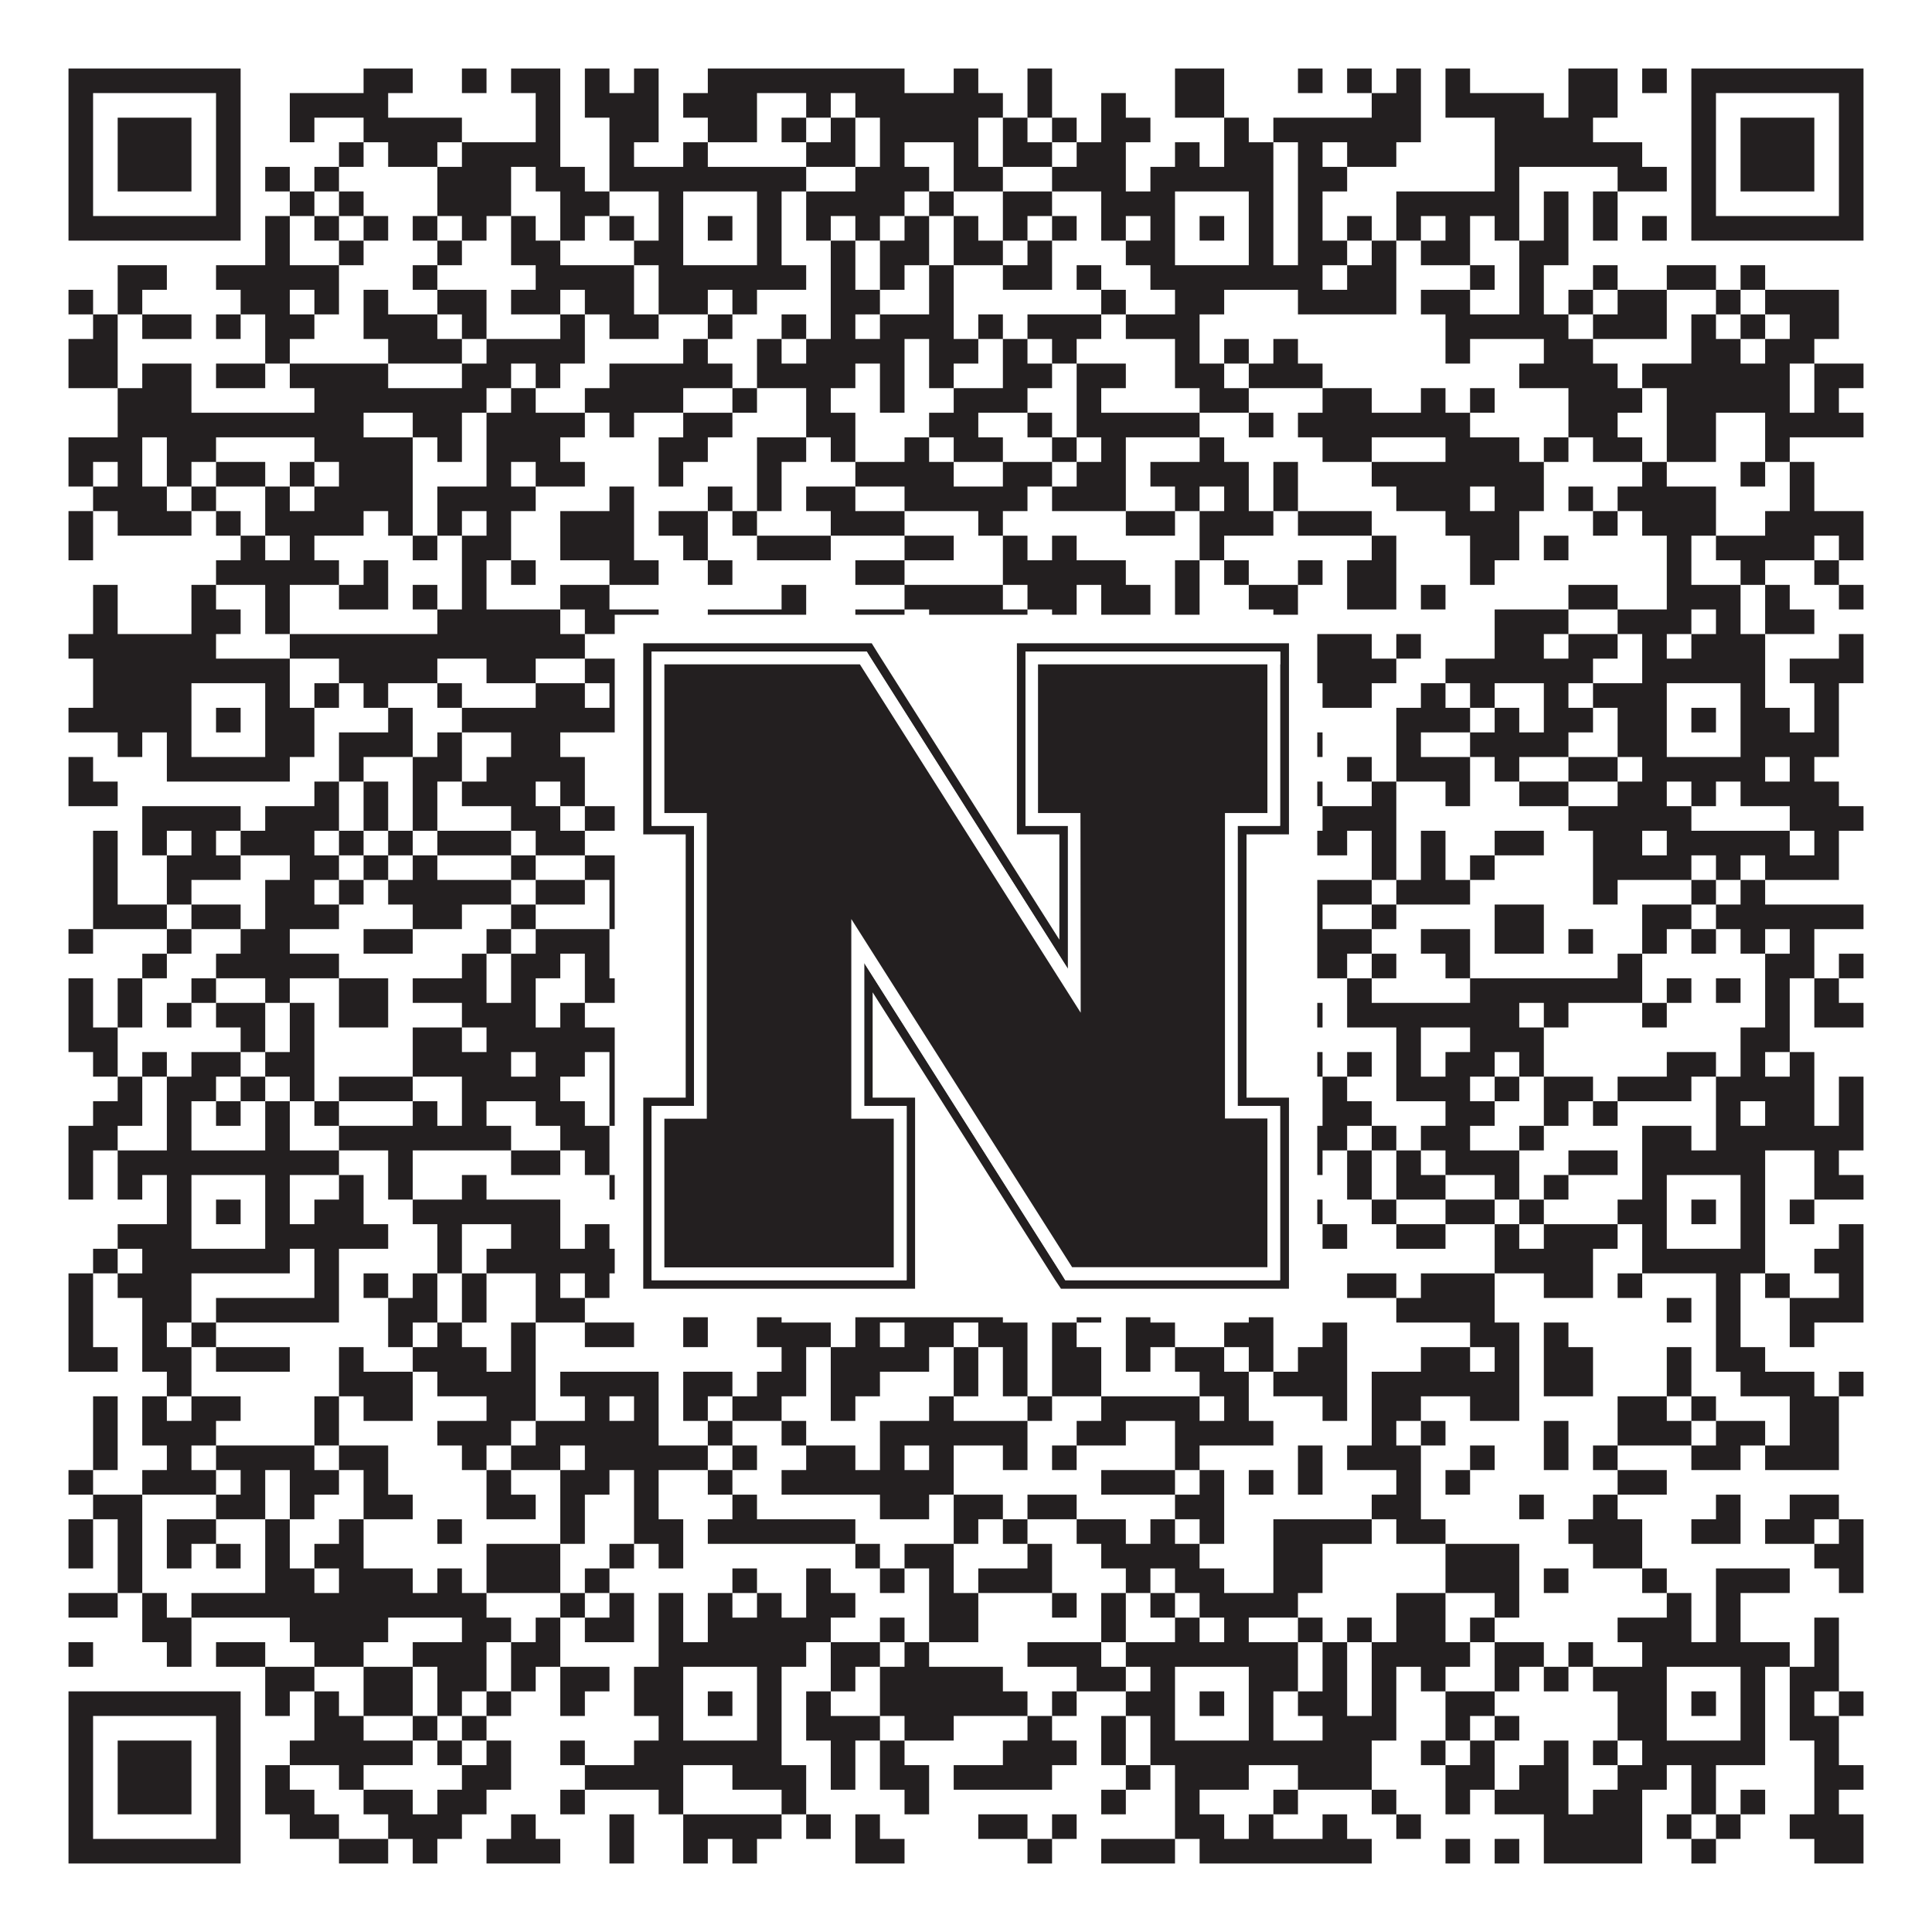
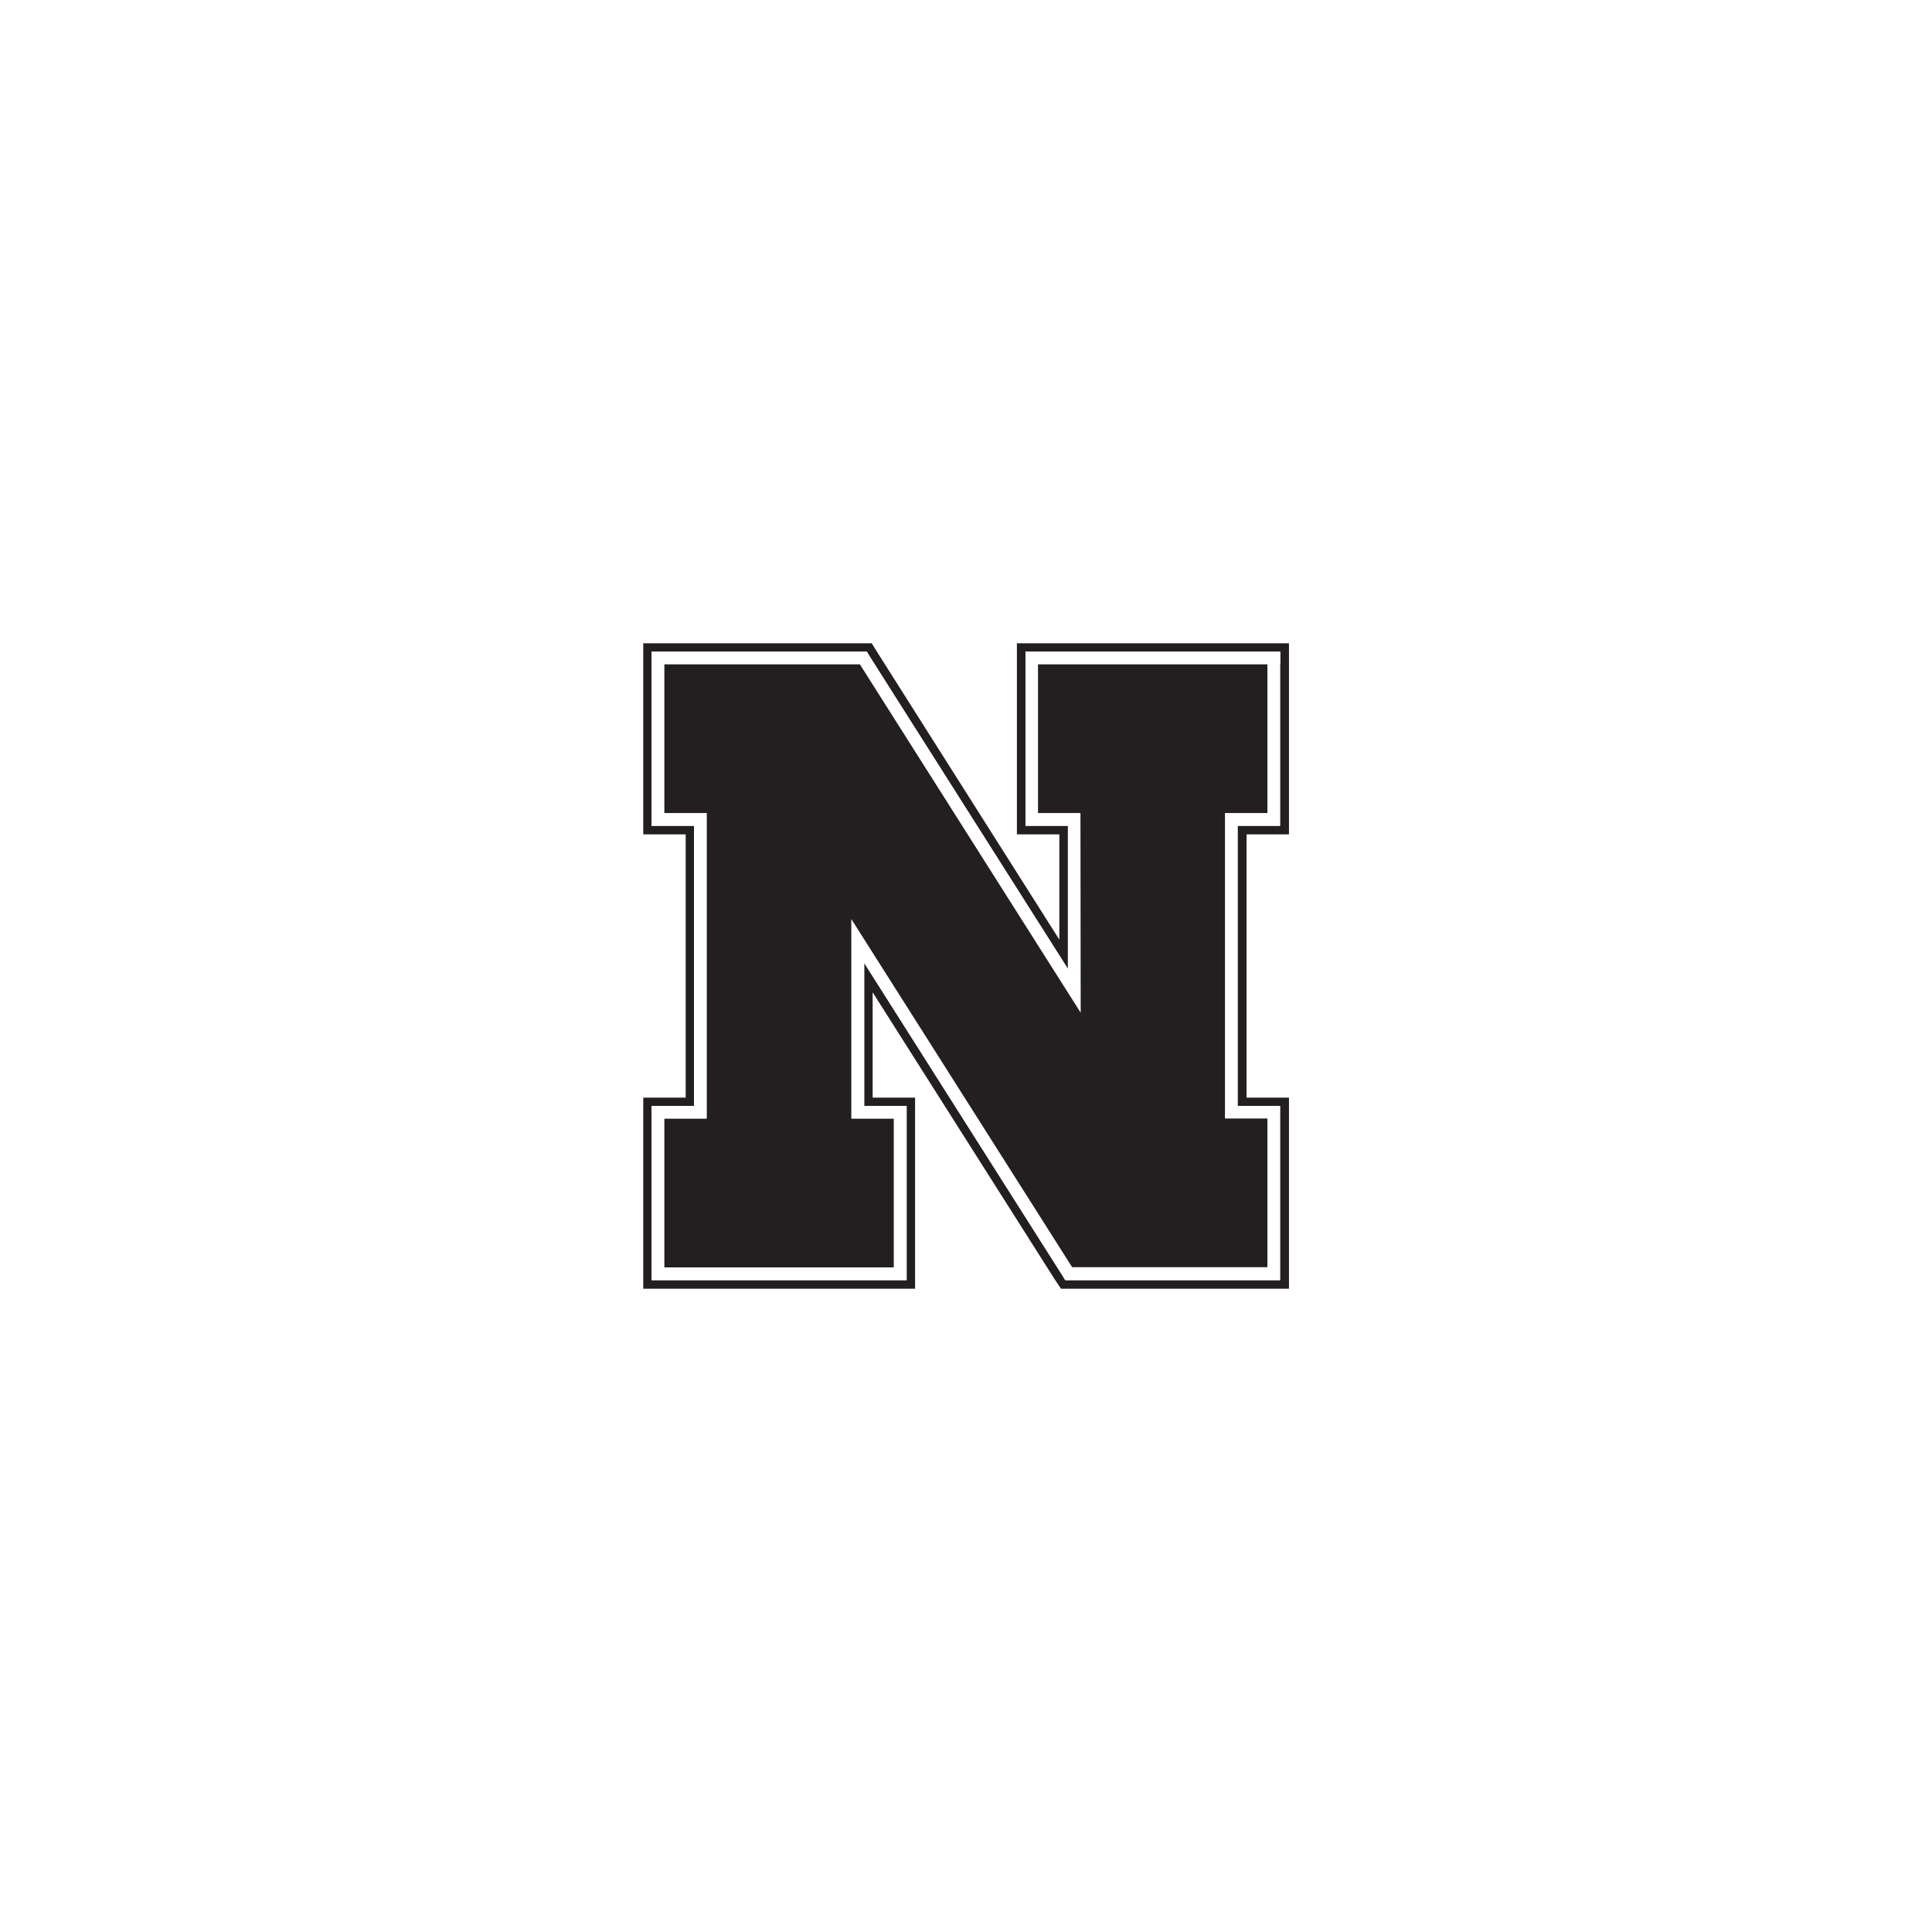
<svg xmlns="http://www.w3.org/2000/svg" version="1.1" width="1100px" height="1100px" viewBox="0 0 1100 1100">
  <rect x="0" y="0" width="1100" height="1100" fill="#ffffff" fill-opacity="1" />
-   <path fill="#231f20" fill-opacity="1" d="M39,39L137,39L137,53L39,53ZM207,39L235,39L235,53L207,53ZM263,39L277,39L277,53L263,53ZM291,39L319,39L319,53L291,53ZM333,39L347,39L347,53L333,53ZM361,39L375,39L375,53L361,53ZM403,39L515,39L515,53L403,53ZM543,39L557,39L557,53L543,53ZM585,39L599,39L599,53L585,53ZM669,39L697,39L697,53L669,53ZM739,39L753,39L753,53L739,53ZM767,39L781,39L781,53L767,53ZM795,39L809,39L809,53L795,53ZM823,39L837,39L837,53L823,53ZM893,39L921,39L921,53L893,53ZM935,39L949,39L949,53L935,53ZM963,39L1061,39L1061,53L963,53ZM39,53L53,53L53,67L39,67ZM123,53L137,53L137,67L123,67ZM165,53L221,53L221,67L165,67ZM305,53L319,53L319,67L305,67ZM333,53L375,53L375,67L333,67ZM389,53L431,53L431,67L389,67ZM459,53L473,53L473,67L459,67ZM487,53L571,53L571,67L487,67ZM585,53L599,53L599,67L585,67ZM627,53L641,53L641,67L627,67ZM669,53L697,53L697,67L669,67ZM781,53L809,53L809,67L781,67ZM823,53L879,53L879,67L823,67ZM893,53L921,53L921,67L893,67ZM963,53L977,53L977,67L963,67ZM1047,53L1061,53L1061,67L1047,67ZM39,67L53,67L53,81L39,81ZM67,67L109,67L109,81L67,81ZM123,67L137,67L137,81L123,81ZM165,67L179,67L179,81L165,81ZM207,67L263,67L263,81L207,81ZM305,67L319,67L319,81L305,81ZM347,67L375,67L375,81L347,81ZM403,67L431,67L431,81L403,81ZM445,67L459,67L459,81L445,81ZM473,67L487,67L487,81L473,81ZM501,67L557,67L557,81L501,81ZM571,67L585,67L585,81L571,81ZM599,67L613,67L613,81L599,81ZM627,67L655,67L655,81L627,81ZM697,67L711,67L711,81L697,81ZM725,67L809,67L809,81L725,81ZM851,67L907,67L907,81L851,81ZM963,67L977,67L977,81L963,81ZM991,67L1033,67L1033,81L991,81ZM1047,67L1061,67L1061,81L1047,81ZM39,81L53,81L53,95L39,95ZM67,81L109,81L109,95L67,95ZM123,81L137,81L137,95L123,95ZM193,81L207,81L207,95L193,95ZM221,81L249,81L249,95L221,95ZM263,81L319,81L319,95L263,95ZM347,81L361,81L361,95L347,95ZM389,81L403,81L403,95L389,95ZM459,81L487,81L487,95L459,95ZM501,81L515,81L515,95L501,95ZM543,81L557,81L557,95L543,95ZM571,81L599,81L599,95L571,95ZM613,81L641,81L641,95L613,95ZM669,81L683,81L683,95L669,95ZM697,81L725,81L725,95L697,95ZM739,81L753,81L753,95L739,95ZM767,81L795,81L795,95L767,95ZM851,81L935,81L935,95L851,95ZM963,81L977,81L977,95L963,95ZM991,81L1033,81L1033,95L991,95ZM1047,81L1061,81L1061,95L1047,95ZM39,95L53,95L53,109L39,109ZM67,95L109,95L109,109L67,109ZM123,95L137,95L137,109L123,109ZM151,95L165,95L165,109L151,109ZM179,95L193,95L193,109L179,109ZM249,95L291,95L291,109L249,109ZM305,95L333,95L333,109L305,109ZM347,95L459,95L459,109L347,109ZM487,95L529,95L529,109L487,109ZM543,95L571,95L571,109L543,109ZM599,95L641,95L641,109L599,109ZM655,95L725,95L725,109L655,109ZM739,95L767,95L767,109L739,109ZM851,95L865,95L865,109L851,109ZM921,95L949,95L949,109L921,109ZM963,95L977,95L977,109L963,109ZM991,95L1033,95L1033,109L991,109ZM1047,95L1061,95L1061,109L1047,109ZM39,109L53,109L53,123L39,123ZM123,109L137,109L137,123L123,123ZM165,109L179,109L179,123L165,123ZM193,109L207,109L207,123L193,123ZM249,109L291,109L291,123L249,123ZM319,109L347,109L347,123L319,123ZM375,109L389,109L389,123L375,123ZM431,109L445,109L445,123L431,123ZM459,109L515,109L515,123L459,123ZM529,109L543,109L543,123L529,123ZM571,109L599,109L599,123L571,123ZM627,109L669,109L669,123L627,123ZM711,109L725,109L725,123L711,123ZM739,109L753,109L753,123L739,123ZM795,109L865,109L865,123L795,123ZM879,109L893,109L893,123L879,123ZM907,109L921,109L921,123L907,123ZM963,109L977,109L977,123L963,123ZM1047,109L1061,109L1061,123L1047,123ZM39,123L137,123L137,137L39,137ZM151,123L165,123L165,137L151,137ZM179,123L193,123L193,137L179,137ZM207,123L221,123L221,137L207,137ZM235,123L249,123L249,137L235,137ZM263,123L277,123L277,137L263,137ZM291,123L305,123L305,137L291,137ZM319,123L333,123L333,137L319,137ZM347,123L361,123L361,137L347,137ZM375,123L389,123L389,137L375,137ZM403,123L417,123L417,137L403,137ZM431,123L445,123L445,137L431,137ZM459,123L473,123L473,137L459,137ZM487,123L501,123L501,137L487,137ZM515,123L529,123L529,137L515,137ZM543,123L557,123L557,137L543,137ZM571,123L585,123L585,137L571,137ZM599,123L613,123L613,137L599,137ZM627,123L641,123L641,137L627,137ZM655,123L669,123L669,137L655,137ZM683,123L697,123L697,137L683,137ZM711,123L725,123L725,137L711,137ZM739,123L753,123L753,137L739,137ZM767,123L781,123L781,137L767,137ZM795,123L809,123L809,137L795,137ZM823,123L837,123L837,137L823,137ZM851,123L865,123L865,137L851,137ZM879,123L893,123L893,137L879,137ZM907,123L921,123L921,137L907,137ZM935,123L949,123L949,137L935,137ZM963,123L1061,123L1061,137L963,137ZM151,137L165,137L165,151L151,151ZM193,137L207,137L207,151L193,151ZM249,137L263,137L263,151L249,151ZM291,137L319,137L319,151L291,151ZM361,137L389,137L389,151L361,151ZM431,137L445,137L445,151L431,151ZM473,137L487,137L487,151L473,151ZM501,137L529,137L529,151L501,151ZM543,137L571,137L571,151L543,151ZM585,137L599,137L599,151L585,151ZM641,137L669,137L669,151L641,151ZM711,137L725,137L725,151L711,151ZM739,137L767,137L767,151L739,151ZM781,137L795,137L795,151L781,151ZM809,137L837,137L837,151L809,151ZM865,137L893,137L893,151L865,151ZM67,151L95,151L95,165L67,165ZM123,151L193,151L193,165L123,165ZM235,151L249,151L249,165L235,165ZM305,151L361,151L361,165L305,165ZM375,151L459,151L459,165L375,165ZM473,151L487,151L487,165L473,165ZM501,151L515,151L515,165L501,165ZM529,151L543,151L543,165L529,165ZM571,151L599,151L599,165L571,165ZM613,151L627,151L627,165L613,165ZM655,151L753,151L753,165L655,165ZM767,151L795,151L795,165L767,165ZM837,151L851,151L851,165L837,165ZM865,151L879,151L879,165L865,165ZM907,151L921,151L921,165L907,165ZM949,151L977,151L977,165L949,165ZM991,151L1005,151L1005,165L991,165ZM39,165L53,165L53,179L39,179ZM67,165L81,165L81,179L67,179ZM137,165L165,165L165,179L137,179ZM179,165L193,165L193,179L179,179ZM207,165L221,165L221,179L207,179ZM249,165L277,165L277,179L249,179ZM291,165L319,165L319,179L291,179ZM333,165L361,165L361,179L333,179ZM375,165L403,165L403,179L375,179ZM417,165L431,165L431,179L417,179ZM473,165L501,165L501,179L473,179ZM529,165L543,165L543,179L529,179ZM627,165L641,165L641,179L627,179ZM669,165L697,165L697,179L669,179ZM739,165L795,165L795,179L739,179ZM809,165L837,165L837,179L809,179ZM865,165L879,165L879,179L865,179ZM893,165L907,165L907,179L893,179ZM921,165L949,165L949,179L921,179ZM977,165L991,165L991,179L977,179ZM1005,165L1047,165L1047,179L1005,179ZM53,179L67,179L67,193L53,193ZM81,179L109,179L109,193L81,193ZM123,179L137,179L137,193L123,193ZM151,179L179,179L179,193L151,193ZM207,179L249,179L249,193L207,193ZM263,179L277,179L277,193L263,193ZM319,179L333,179L333,193L319,193ZM347,179L375,179L375,193L347,193ZM403,179L417,179L417,193L403,193ZM445,179L459,179L459,193L445,193ZM473,179L487,179L487,193L473,193ZM501,179L543,179L543,193L501,193ZM557,179L571,179L571,193L557,193ZM585,179L627,179L627,193L585,193ZM641,179L683,179L683,193L641,193ZM823,179L893,179L893,193L823,193ZM907,179L949,179L949,193L907,193ZM963,179L977,179L977,193L963,193ZM991,179L1005,179L1005,193L991,193ZM1019,179L1047,179L1047,193L1019,193ZM39,193L67,193L67,207L39,207ZM151,193L165,193L165,207L151,207ZM221,193L263,193L263,207L221,207ZM277,193L333,193L333,207L277,207ZM389,193L403,193L403,207L389,207ZM431,193L445,193L445,207L431,207ZM459,193L515,193L515,207L459,207ZM529,193L557,193L557,207L529,207ZM571,193L585,193L585,207L571,207ZM599,193L613,193L613,207L599,207ZM669,193L683,193L683,207L669,207ZM697,193L711,193L711,207L697,207ZM725,193L739,193L739,207L725,207ZM823,193L837,193L837,207L823,207ZM879,193L907,193L907,207L879,207ZM963,193L991,193L991,207L963,207ZM1005,193L1033,193L1033,207L1005,207ZM39,207L67,207L67,221L39,221ZM81,207L109,207L109,221L81,221ZM123,207L151,207L151,221L123,221ZM165,207L221,207L221,221L165,221ZM263,207L291,207L291,221L263,221ZM305,207L319,207L319,221L305,221ZM347,207L417,207L417,221L347,221ZM431,207L487,207L487,221L431,221ZM501,207L515,207L515,221L501,221ZM529,207L543,207L543,221L529,221ZM571,207L599,207L599,221L571,221ZM613,207L641,207L641,221L613,221ZM669,207L697,207L697,221L669,221ZM711,207L753,207L753,221L711,221ZM865,207L921,207L921,221L865,221ZM935,207L1019,207L1019,221L935,221ZM1033,207L1061,207L1061,221L1033,221ZM67,221L109,221L109,235L67,235ZM179,221L277,221L277,235L179,235ZM291,221L305,221L305,235L291,235ZM333,221L389,221L389,235L333,235ZM417,221L431,221L431,235L417,235ZM459,221L473,221L473,235L459,235ZM501,221L515,221L515,235L501,235ZM543,221L585,221L585,235L543,235ZM613,221L627,221L627,235L613,235ZM683,221L711,221L711,235L683,235ZM753,221L781,221L781,235L753,235ZM809,221L823,221L823,235L809,235ZM837,221L851,221L851,235L837,235ZM893,221L935,221L935,235L893,235ZM949,221L1019,221L1019,235L949,235ZM1033,221L1047,221L1047,235L1033,235ZM67,235L207,235L207,249L67,249ZM235,235L263,235L263,249L235,249ZM277,235L333,235L333,249L277,249ZM347,235L361,235L361,249L347,249ZM389,235L417,235L417,249L389,249ZM459,235L487,235L487,249L459,249ZM529,235L557,235L557,249L529,249ZM585,235L599,235L599,249L585,249ZM613,235L683,235L683,249L613,249ZM711,235L725,235L725,249L711,249ZM739,235L837,235L837,249L739,249ZM893,235L921,235L921,249L893,249ZM949,235L977,235L977,249L949,249ZM1005,235L1061,235L1061,249L1005,249ZM39,249L81,249L81,263L39,263ZM95,249L123,249L123,263L95,263ZM179,249L235,249L235,263L179,263ZM249,249L263,249L263,263L249,263ZM277,249L319,249L319,263L277,263ZM375,249L403,249L403,263L375,263ZM431,249L459,249L459,263L431,263ZM473,249L487,249L487,263L473,263ZM515,249L529,249L529,263L515,263ZM543,249L571,249L571,263L543,263ZM599,249L613,249L613,263L599,263ZM627,249L641,249L641,263L627,263ZM683,249L697,249L697,263L683,263ZM753,249L781,249L781,263L753,263ZM823,249L865,249L865,263L823,263ZM879,249L893,249L893,263L879,263ZM907,249L935,249L935,263L907,263ZM949,249L977,249L977,263L949,263ZM1005,249L1019,249L1019,263L1005,263ZM39,263L53,263L53,277L39,277ZM67,263L81,263L81,277L67,277ZM95,263L109,263L109,277L95,277ZM123,263L151,263L151,277L123,277ZM165,263L179,263L179,277L165,277ZM193,263L235,263L235,277L193,277ZM277,263L291,263L291,277L277,277ZM305,263L333,263L333,277L305,277ZM375,263L389,263L389,277L375,277ZM431,263L445,263L445,277L431,277ZM487,263L543,263L543,277L487,277ZM571,263L599,263L599,277L571,277ZM613,263L641,263L641,277L613,277ZM655,263L711,263L711,277L655,277ZM725,263L739,263L739,277L725,277ZM781,263L879,263L879,277L781,277ZM935,263L949,263L949,277L935,277ZM991,263L1005,263L1005,277L991,277ZM1019,263L1033,263L1033,277L1019,277ZM53,277L95,277L95,291L53,291ZM109,277L123,277L123,291L109,291ZM151,277L165,277L165,291L151,291ZM179,277L235,277L235,291L179,291ZM249,277L305,277L305,291L249,291ZM347,277L361,277L361,291L347,291ZM403,277L417,277L417,291L403,291ZM431,277L445,277L445,291L431,291ZM459,277L487,277L487,291L459,291ZM515,277L585,277L585,291L515,291ZM599,277L641,277L641,291L599,291ZM669,277L683,277L683,291L669,291ZM697,277L711,277L711,291L697,291ZM725,277L739,277L739,291L725,291ZM795,277L837,277L837,291L795,291ZM851,277L879,277L879,291L851,291ZM893,277L907,277L907,291L893,291ZM921,277L977,277L977,291L921,291ZM1019,277L1033,277L1033,291L1019,291ZM39,291L53,291L53,305L39,305ZM67,291L109,291L109,305L67,305ZM123,291L137,291L137,305L123,305ZM151,291L207,291L207,305L151,305ZM221,291L235,291L235,305L221,305ZM249,291L263,291L263,305L249,305ZM277,291L291,291L291,305L277,305ZM319,291L361,291L361,305L319,305ZM375,291L403,291L403,305L375,305ZM417,291L431,291L431,305L417,305ZM473,291L515,291L515,305L473,305ZM557,291L571,291L571,305L557,305ZM641,291L669,291L669,305L641,305ZM683,291L725,291L725,305L683,305ZM739,291L781,291L781,305L739,305ZM823,291L865,291L865,305L823,305ZM907,291L921,291L921,305L907,305ZM935,291L977,291L977,305L935,305ZM1005,291L1061,291L1061,305L1005,305ZM39,305L53,305L53,319L39,319ZM137,305L151,305L151,319L137,319ZM165,305L179,305L179,319L165,319ZM235,305L249,305L249,319L235,319ZM263,305L291,305L291,319L263,319ZM319,305L361,305L361,319L319,319ZM389,305L403,305L403,319L389,319ZM431,305L473,305L473,319L431,319ZM515,305L543,305L543,319L515,319ZM571,305L585,305L585,319L571,319ZM599,305L613,305L613,319L599,319ZM683,305L697,305L697,319L683,319ZM781,305L795,305L795,319L781,319ZM837,305L865,305L865,319L837,319ZM879,305L893,305L893,319L879,319ZM949,305L963,305L963,319L949,319ZM977,305L1033,305L1033,319L977,319ZM1047,305L1061,305L1061,319L1047,319ZM123,319L193,319L193,333L123,333ZM207,319L221,319L221,333L207,333ZM263,319L277,319L277,333L263,333ZM291,319L305,319L305,333L291,333ZM347,319L375,319L375,333L347,333ZM403,319L417,319L417,333L403,333ZM487,319L515,319L515,333L487,333ZM571,319L641,319L641,333L571,333ZM669,319L683,319L683,333L669,333ZM697,319L711,319L711,333L697,333ZM739,319L753,319L753,333L739,333ZM767,319L795,319L795,333L767,333ZM837,319L851,319L851,333L837,333ZM949,319L963,319L963,333L949,333ZM991,319L1005,319L1005,333L991,333ZM1033,319L1047,319L1047,333L1033,333ZM53,333L67,333L67,347L53,347ZM109,333L123,333L123,347L109,347ZM151,333L165,333L165,347L151,347ZM193,333L221,333L221,347L193,347ZM235,333L249,333L249,347L235,347ZM263,333L277,333L277,347L263,347ZM319,333L347,333L347,347L319,347ZM445,333L459,333L459,347L445,347ZM515,333L571,333L571,347L515,347ZM585,333L613,333L613,347L585,347ZM627,333L655,333L655,347L627,347ZM669,333L683,333L683,347L669,347ZM711,333L739,333L739,347L711,347ZM767,333L795,333L795,347L767,347ZM809,333L823,333L823,347L809,347ZM893,333L921,333L921,347L893,347ZM949,333L991,333L991,347L949,347ZM1005,333L1019,333L1019,347L1005,347ZM1047,333L1061,333L1061,347L1047,347ZM53,347L67,347L67,361L53,361ZM109,347L137,347L137,361L109,361ZM151,347L165,347L165,361L151,361ZM249,347L319,347L319,361L249,361ZM333,347L375,347L375,361L333,361ZM403,347L459,347L459,361L403,361ZM487,347L515,347L515,361L487,361ZM529,347L585,347L585,361L529,361ZM599,347L613,347L613,361L599,361ZM627,347L655,347L655,361L627,361ZM669,347L683,347L683,361L669,361ZM725,347L739,347L739,361L725,361ZM851,347L893,347L893,361L851,361ZM921,347L963,347L963,361L921,361ZM977,347L991,347L991,361L977,361ZM1005,347L1033,347L1033,361L1005,361ZM39,361L123,361L123,375L39,375ZM165,361L333,361L333,375L165,375ZM375,361L389,361L389,375L375,375ZM403,361L445,361L445,375L403,375ZM459,361L473,361L473,375L459,375ZM515,361L529,361L529,375L515,375ZM599,361L613,361L613,375L599,375ZM641,361L669,361L669,375L641,375ZM683,361L781,361L781,375L683,375ZM795,361L809,361L809,375L795,375ZM851,361L879,361L879,375L851,375ZM893,361L921,361L921,375L893,375ZM935,361L949,361L949,375L935,375ZM963,361L1005,361L1005,375L963,375ZM1047,361L1061,361L1061,375L1047,375ZM53,375L165,375L165,389L53,389ZM193,375L249,375L249,389L193,389ZM277,375L305,375L305,389L277,389ZM333,375L361,375L361,389L333,389ZM375,375L445,375L445,389L375,389ZM473,375L515,375L515,389L473,389ZM529,375L543,375L543,389L529,389ZM557,375L585,375L585,389L557,389ZM599,375L627,375L627,389L599,389ZM641,375L795,375L795,389L641,389ZM823,375L907,375L907,389L823,389ZM935,375L1005,375L1005,389L935,389ZM1019,375L1061,375L1061,389L1019,389ZM53,389L109,389L109,403L53,403ZM151,389L165,389L165,403L151,403ZM179,389L193,389L193,403L179,403ZM207,389L221,389L221,403L207,403ZM249,389L263,389L263,403L249,403ZM305,389L333,389L333,403L305,403ZM347,389L361,389L361,403L347,403ZM375,389L389,389L389,403L375,403ZM431,389L459,389L459,403L431,403ZM473,389L501,389L501,403L473,403ZM529,389L571,389L571,403L529,403ZM599,389L627,389L627,403L599,403ZM655,389L669,389L669,403L655,403ZM711,389L739,389L739,403L711,403ZM753,389L781,389L781,403L753,403ZM809,389L823,389L823,403L809,403ZM837,389L851,389L851,403L837,403ZM879,389L893,389L893,403L879,403ZM907,389L949,389L949,403L907,403ZM991,389L1005,389L1005,403L991,403ZM1033,389L1047,389L1047,403L1033,403ZM39,403L109,403L109,417L39,417ZM123,403L137,403L137,417L123,417ZM151,403L179,403L179,417L151,417ZM221,403L235,403L235,417L221,417ZM263,403L361,403L361,417L263,417ZM375,403L389,403L389,417L375,417ZM403,403L417,403L417,417L403,417ZM431,403L473,403L473,417L431,417ZM501,403L515,403L515,417L501,417ZM529,403L557,403L557,417L529,417ZM571,403L585,403L585,417L571,417ZM627,403L641,403L641,417L627,417ZM655,403L669,403L669,417L655,417ZM683,403L697,403L697,417L683,417ZM711,403L739,403L739,417L711,417ZM795,403L837,403L837,417L795,417ZM851,403L865,403L865,417L851,417ZM879,403L907,403L907,417L879,417ZM921,403L949,403L949,417L921,417ZM963,403L977,403L977,417L963,417ZM991,403L1019,403L1019,417L991,417ZM1033,403L1047,403L1047,417L1033,417ZM67,417L81,417L81,431L67,431ZM95,417L109,417L109,431L95,431ZM151,417L179,417L179,431L151,431ZM193,417L235,417L235,431L193,431ZM249,417L263,417L263,431L249,431ZM291,417L319,417L319,431L291,431ZM361,417L389,417L389,431L361,431ZM431,417L459,417L459,431L431,431ZM473,417L501,417L501,431L473,431ZM515,417L543,417L543,431L515,431ZM571,417L627,417L627,431L571,431ZM641,417L669,417L669,431L641,431ZM711,417L725,417L725,431L711,431ZM739,417L753,417L753,431L739,431ZM795,417L809,417L809,431L795,431ZM837,417L893,417L893,431L837,431ZM921,417L949,417L949,431L921,431ZM991,417L1047,417L1047,431L991,431ZM39,431L53,431L53,445L39,445ZM95,431L165,431L165,445L95,445ZM193,431L207,431L207,445L193,445ZM235,431L263,431L263,445L235,445ZM277,431L333,431L333,445L277,445ZM361,431L445,431L445,445L361,445ZM487,431L515,431L515,445L487,445ZM529,431L543,431L543,445L529,445ZM571,431L585,431L585,445L571,445ZM599,431L613,431L613,445L599,445ZM627,431L725,431L725,445L627,445ZM767,431L781,431L781,445L767,445ZM795,431L837,431L837,445L795,445ZM851,431L865,431L865,445L851,445ZM893,431L921,431L921,445L893,445ZM935,431L1005,431L1005,445L935,445ZM1019,431L1033,431L1033,445L1019,445ZM39,445L67,445L67,459L39,459ZM179,445L193,445L193,459L179,459ZM207,445L221,445L221,459L207,459ZM235,445L249,445L249,459L235,459ZM263,445L305,445L305,459L263,459ZM319,445L333,445L333,459L319,459ZM375,445L403,445L403,459L375,459ZM445,445L459,445L459,459L445,459ZM515,445L543,445L543,459L515,459ZM571,445L613,445L613,459L571,459ZM641,445L655,445L655,459L641,459ZM683,445L711,445L711,459L683,459ZM725,445L753,445L753,459L725,459ZM781,445L795,445L795,459L781,459ZM823,445L837,445L837,459L823,459ZM865,445L893,445L893,459L865,459ZM921,445L949,445L949,459L921,459ZM963,445L977,445L977,459L963,459ZM991,445L1047,445L1047,459L991,459ZM81,459L137,459L137,473L81,473ZM151,459L193,459L193,473L151,473ZM207,459L221,459L221,473L207,473ZM235,459L249,459L249,473L235,473ZM291,459L319,459L319,473L291,473ZM333,459L361,459L361,473L333,473ZM375,459L389,459L389,473L375,473ZM473,459L501,459L501,473L473,473ZM571,459L613,459L613,473L571,473ZM627,459L739,459L739,473L627,473ZM753,459L795,459L795,473L753,473ZM893,459L963,459L963,473L893,473ZM1019,459L1061,459L1061,473L1019,473ZM53,473L67,473L67,487L53,487ZM81,473L95,473L95,487L81,487ZM109,473L123,473L123,487L109,487ZM137,473L179,473L179,487L137,487ZM193,473L207,473L207,487L193,487ZM221,473L235,473L235,487L221,487ZM249,473L291,473L291,487L249,487ZM305,473L333,473L333,487L305,487ZM361,473L375,473L375,487L361,487ZM403,473L431,473L431,487L403,487ZM557,473L599,473L599,487L557,487ZM613,473L655,473L655,487L613,487ZM739,473L767,473L767,487L739,487ZM781,473L795,473L795,487L781,487ZM809,473L823,473L823,487L809,487ZM851,473L879,473L879,487L851,487ZM907,473L935,473L935,487L907,487ZM949,473L1019,473L1019,487L949,487ZM1033,473L1047,473L1047,487L1033,487ZM53,487L67,487L67,501L53,501ZM95,487L137,487L137,501L95,501ZM165,487L193,487L193,501L165,501ZM207,487L221,487L221,501L207,501ZM235,487L249,487L249,501L235,501ZM291,487L305,487L305,501L291,501ZM333,487L375,487L375,501L333,501ZM389,487L417,487L417,501L389,501ZM473,487L501,487L501,501L473,501ZM557,487L683,487L683,501L557,501ZM781,487L795,487L795,501L781,501ZM809,487L823,487L823,501L809,501ZM837,487L851,487L851,501L837,501ZM907,487L963,487L963,501L907,501ZM977,487L991,487L991,501L977,501ZM1005,487L1047,487L1047,501L1005,501ZM53,501L67,501L67,515L53,515ZM95,501L109,501L109,515L95,515ZM151,501L179,501L179,515L151,515ZM193,501L207,501L207,515L193,515ZM221,501L291,501L291,515L221,515ZM305,501L333,501L333,515L305,515ZM347,501L375,501L375,515L347,515ZM389,501L403,501L403,515L389,515ZM417,501L431,501L431,515L417,515ZM445,501L459,501L459,515L445,515ZM473,501L487,501L487,515L473,515ZM543,501L557,501L557,515L543,515ZM571,501L599,501L599,515L571,515ZM655,501L781,501L781,515L655,515ZM795,501L837,501L837,515L795,515ZM907,501L921,501L921,515L907,515ZM963,501L977,501L977,515L963,515ZM991,501L1005,501L1005,515L991,515ZM53,515L95,515L95,529L53,529ZM109,515L137,515L137,529L109,529ZM151,515L193,515L193,529L151,529ZM235,515L263,515L263,529L235,529ZM291,515L305,515L305,529L291,529ZM347,515L375,515L375,529L347,529ZM403,515L473,515L473,529L403,529ZM487,515L543,515L543,529L487,529ZM557,515L585,515L585,529L557,529ZM599,515L655,515L655,529L599,529ZM669,515L683,515L683,529L669,529ZM725,515L753,515L753,529L725,529ZM781,515L795,515L795,529L781,529ZM851,515L879,515L879,529L851,529ZM935,515L963,515L963,529L935,529ZM977,515L1061,515L1061,529L977,529ZM39,529L53,529L53,543L39,543ZM95,529L109,529L109,543L95,543ZM137,529L165,529L165,543L137,543ZM207,529L235,529L235,543L207,543ZM277,529L291,529L291,543L277,543ZM305,529L347,529L347,543L305,543ZM361,529L375,529L375,543L361,543ZM403,529L417,529L417,543L403,543ZM431,529L473,529L473,543L431,543ZM515,529L571,529L571,543L515,543ZM585,529L613,529L613,543L585,543ZM627,529L655,529L655,543L627,543ZM697,529L711,529L711,543L697,543ZM725,529L781,529L781,543L725,543ZM809,529L837,529L837,543L809,543ZM851,529L879,529L879,543L851,543ZM893,529L907,529L907,543L893,543ZM935,529L949,529L949,543L935,543ZM963,529L977,529L977,543L963,543ZM991,529L1005,529L1005,543L991,543ZM1019,529L1033,529L1033,543L1019,543ZM81,543L95,543L95,557L81,557ZM123,543L193,543L193,557L123,557ZM263,543L277,543L277,557L263,557ZM291,543L319,543L319,557L291,557ZM333,543L347,543L347,557L333,557ZM403,543L445,543L445,557L403,557ZM473,543L487,543L487,557L473,557ZM501,543L557,543L557,557L501,557ZM627,543L641,543L641,557L627,557ZM683,543L697,543L697,557L683,557ZM725,543L767,543L767,557L725,557ZM781,543L795,543L795,557L781,557ZM823,543L837,543L837,557L823,557ZM921,543L935,543L935,557L921,557ZM1005,543L1033,543L1033,557L1005,557ZM1047,543L1061,543L1061,557L1047,557ZM39,557L53,557L53,571L39,571ZM67,557L81,557L81,571L67,571ZM109,557L123,557L123,571L109,571ZM151,557L165,557L165,571L151,571ZM193,557L221,557L221,571L193,571ZM235,557L277,557L277,571L235,571ZM291,557L305,557L305,571L291,571ZM333,557L403,557L403,571L333,571ZM417,557L459,557L459,571L417,571ZM473,557L487,557L487,571L473,571ZM501,557L529,557L529,571L501,571ZM543,557L557,557L557,571L543,571ZM585,557L613,557L613,571L585,571ZM641,557L669,557L669,571L641,571ZM697,557L725,557L725,571L697,571ZM767,557L781,557L781,571L767,571ZM837,557L935,557L935,571L837,571ZM949,557L963,557L963,571L949,571ZM977,557L991,557L991,571L977,571ZM1005,557L1019,557L1019,571L1005,571ZM1033,557L1047,557L1047,571L1033,571ZM39,571L53,571L53,585L39,585ZM67,571L81,571L81,585L67,585ZM95,571L109,571L109,585L95,585ZM123,571L151,571L151,585L123,585ZM165,571L179,571L179,585L165,585ZM193,571L221,571L221,585L193,585ZM263,571L305,571L305,585L263,585ZM319,571L333,571L333,585L319,585ZM389,571L417,571L417,585L389,585ZM431,571L487,571L487,585L431,585ZM571,571L599,571L599,585L571,585ZM627,571L669,571L669,585L627,585ZM683,571L697,571L697,585L683,585ZM725,571L753,571L753,585L725,585ZM767,571L865,571L865,585L767,585ZM879,571L893,571L893,585L879,585ZM935,571L949,571L949,585L935,585ZM1005,571L1019,571L1019,585L1005,585ZM1033,571L1061,571L1061,585L1033,585ZM39,585L67,585L67,599L39,599ZM137,585L151,585L151,599L137,599ZM165,585L179,585L179,599L165,599ZM235,585L263,585L263,599L235,599ZM277,585L403,585L403,599L277,599ZM417,585L445,585L445,599L417,599ZM459,585L473,585L473,599L459,599ZM501,585L515,585L515,599L501,599ZM529,585L571,585L571,599L529,599ZM599,585L627,585L627,599L599,599ZM641,585L655,585L655,599L641,599ZM669,585L683,585L683,599L669,599ZM697,585L725,585L725,599L697,599ZM795,585L809,585L809,599L795,599ZM837,585L879,585L879,599L837,599ZM991,585L1019,585L1019,599L991,599ZM53,599L67,599L67,613L53,613ZM81,599L95,599L95,613L81,613ZM109,599L137,599L137,613L109,613ZM151,599L179,599L179,613L151,613ZM235,599L291,599L291,613L235,613ZM305,599L333,599L333,613L305,613ZM347,599L403,599L403,613L347,613ZM445,599L487,599L487,613L445,613ZM529,599L557,599L557,613L529,613ZM683,599L711,599L711,613L683,613ZM739,599L753,599L753,613L739,613ZM767,599L781,599L781,613L767,613ZM795,599L809,599L809,613L795,613ZM823,599L851,599L851,613L823,613ZM865,599L879,599L879,613L865,613ZM949,599L977,599L977,613L949,613ZM991,599L1005,599L1005,613L991,613ZM1019,599L1033,599L1033,613L1019,613ZM67,613L81,613L81,627L67,627ZM95,613L123,613L123,627L95,627ZM137,613L151,613L151,627L137,627ZM165,613L179,613L179,627L165,627ZM193,613L235,613L235,627L193,627ZM263,613L319,613L319,627L263,627ZM347,613L361,613L361,627L347,627ZM403,613L417,613L417,627L403,627ZM431,613L445,613L445,627L431,627ZM459,613L487,613L487,627L459,627ZM529,613L571,613L571,627L529,627ZM613,613L655,613L655,627L613,627ZM669,613L683,613L683,627L669,627ZM697,613L711,613L711,627L697,627ZM753,613L767,613L767,627L753,627ZM795,613L837,613L837,627L795,627ZM851,613L865,613L865,627L851,627ZM879,613L907,613L907,627L879,627ZM921,613L963,613L963,627L921,627ZM977,613L1033,613L1033,627L977,627ZM1047,613L1061,613L1061,627L1047,627ZM53,627L81,627L81,641L53,641ZM95,627L109,627L109,641L95,641ZM123,627L137,627L137,641L123,641ZM151,627L165,627L165,641L151,641ZM179,627L193,627L193,641L179,641ZM235,627L249,627L249,641L235,641ZM263,627L277,627L277,641L263,641ZM305,627L333,627L333,641L305,641ZM347,627L361,627L361,641L347,641ZM375,627L473,627L473,641L375,641ZM487,627L543,627L543,641L487,641ZM557,627L571,627L571,641L557,641ZM585,627L599,627L599,641L585,641ZM627,627L655,627L655,641L627,641ZM669,627L739,627L739,641L669,641ZM753,627L781,627L781,641L753,641ZM823,627L851,627L851,641L823,641ZM879,627L893,627L893,641L879,641ZM907,627L921,627L921,641L907,641ZM977,627L991,627L991,641L977,641ZM1005,627L1033,627L1033,641L1005,641ZM1047,627L1061,627L1061,641L1047,641ZM39,641L67,641L67,655L39,655ZM95,641L109,641L109,655L95,655ZM151,641L165,641L165,655L151,655ZM193,641L291,641L291,655L193,655ZM319,641L347,641L347,655L319,655ZM361,641L375,641L375,655L361,655ZM417,641L445,641L445,655L417,655ZM473,641L487,641L487,655L473,655ZM515,641L529,641L529,655L515,655ZM543,641L571,641L571,655L543,655ZM613,641L641,641L641,655L613,655ZM669,641L683,641L683,655L669,655ZM697,641L711,641L711,655L697,655ZM739,641L767,641L767,655L739,655ZM781,641L795,641L795,655L781,655ZM809,641L837,641L837,655L809,655ZM865,641L879,641L879,655L865,655ZM935,641L963,641L963,655L935,655ZM977,641L1061,641L1061,655L977,655ZM39,655L53,655L53,669L39,669ZM67,655L193,655L193,669L67,669ZM221,655L235,655L235,669L221,669ZM291,655L319,655L319,669L291,669ZM333,655L347,655L347,669L333,669ZM375,655L445,655L445,669L375,669ZM487,655L515,655L515,669L487,669ZM543,655L571,655L571,669L543,669ZM585,655L613,655L613,669L585,669ZM655,655L725,655L725,669L655,669ZM739,655L753,655L753,669L739,669ZM767,655L781,655L781,669L767,669ZM795,655L809,655L809,669L795,669ZM823,655L865,655L865,669L823,669ZM893,655L921,655L921,669L893,669ZM935,655L1005,655L1005,669L935,669ZM1033,655L1047,655L1047,669L1033,669ZM39,669L53,669L53,683L39,683ZM67,669L81,669L81,683L67,683ZM95,669L109,669L109,683L95,683ZM151,669L165,669L165,683L151,683ZM193,669L207,669L207,683L193,683ZM221,669L235,669L235,683L221,683ZM263,669L277,669L277,683L263,683ZM347,669L389,669L389,683L347,683ZM431,669L445,669L445,683L431,683ZM501,669L571,669L571,683L501,683ZM585,669L613,669L613,683L585,683ZM641,669L669,669L669,683L641,683ZM711,669L725,669L725,683L711,683ZM767,669L781,669L781,683L767,683ZM795,669L823,669L823,683L795,683ZM851,669L865,669L865,683L851,683ZM879,669L893,669L893,683L879,683ZM935,669L949,669L949,683L935,683ZM991,669L1005,669L1005,683L991,683ZM1033,669L1061,669L1061,683L1033,683ZM95,683L109,683L109,697L95,697ZM123,683L137,683L137,697L123,697ZM151,683L165,683L165,697L151,697ZM179,683L207,683L207,697L179,697ZM235,683L319,683L319,697L235,697ZM375,683L389,683L389,697L375,697ZM403,683L417,683L417,697L403,697ZM431,683L445,683L445,697L431,697ZM473,683L515,683L515,697L473,697ZM585,683L599,683L599,697L585,697ZM613,683L627,683L627,697L613,697ZM641,683L669,683L669,697L641,697ZM683,683L697,683L697,697L683,697ZM711,683L753,683L753,697L711,697ZM781,683L795,683L795,697L781,697ZM823,683L851,683L851,697L823,697ZM865,683L879,683L879,697L865,697ZM921,683L949,683L949,697L921,697ZM963,683L977,683L977,697L963,697ZM991,683L1005,683L1005,697L991,697ZM1019,683L1033,683L1033,697L1019,697ZM67,697L109,697L109,711L67,711ZM151,697L221,697L221,711L151,711ZM249,697L263,697L263,711L249,711ZM291,697L319,697L319,711L291,711ZM333,697L347,697L347,711L333,711ZM361,697L389,697L389,711L361,711ZM431,697L459,697L459,711L431,711ZM487,697L501,697L501,711L487,711ZM543,697L557,697L557,711L543,711ZM585,697L613,697L613,711L585,711ZM627,697L641,697L641,711L627,711ZM655,697L669,697L669,711L655,711ZM711,697L739,697L739,711L711,711ZM753,697L767,697L767,711L753,711ZM795,697L823,697L823,711L795,711ZM851,697L865,697L865,711L851,711ZM879,697L921,697L921,711L879,711ZM935,697L949,697L949,711L935,711ZM991,697L1005,697L1005,711L991,711ZM1047,697L1061,697L1061,711L1047,711ZM53,711L67,711L67,725L53,725ZM81,711L165,711L165,725L81,725ZM179,711L193,711L193,725L179,725ZM249,711L263,711L263,725L249,725ZM277,711L445,711L445,725L277,725ZM459,711L473,711L473,725L459,725ZM487,711L501,711L501,725L487,725ZM515,711L543,711L543,725L515,725ZM557,711L571,711L571,725L557,725ZM585,711L613,711L613,725L585,725ZM641,711L739,711L739,725L641,725ZM851,711L907,711L907,725L851,725ZM935,711L1005,711L1005,725L935,725ZM1033,711L1061,711L1061,725L1033,725ZM39,725L53,725L53,739L39,739ZM67,725L109,725L109,739L67,739ZM179,725L193,725L193,739L179,739ZM207,725L221,725L221,739L207,739ZM235,725L249,725L249,739L235,739ZM263,725L277,725L277,739L263,739ZM305,725L319,725L319,739L305,739ZM333,725L347,725L347,739L333,739ZM361,725L389,725L389,739L361,739ZM403,725L417,725L417,739L403,739ZM431,725L459,725L459,739L431,739ZM487,725L501,725L501,739L487,739ZM529,725L557,725L557,739L529,739ZM571,725L585,725L585,739L571,739ZM599,725L613,725L613,739L599,739ZM641,725L655,725L655,739L641,739ZM683,725L697,725L697,739L683,739ZM725,725L739,725L739,739L725,739ZM767,725L795,725L795,739L767,739ZM809,725L851,725L851,739L809,739ZM879,725L907,725L907,739L879,739ZM921,725L935,725L935,739L921,739ZM977,725L991,725L991,739L977,739ZM1005,725L1019,725L1019,739L1005,739ZM1047,725L1061,725L1061,739L1047,739ZM39,739L53,739L53,753L39,753ZM81,739L109,739L109,753L81,753ZM123,739L193,739L193,753L123,753ZM221,739L249,739L249,753L221,753ZM263,739L277,739L277,753L263,753ZM305,739L333,739L333,753L305,753ZM389,739L403,739L403,753L389,753ZM431,739L445,739L445,753L431,753ZM487,739L571,739L571,753L487,753ZM613,739L627,739L627,753L613,753ZM641,739L655,739L655,753L641,753ZM711,739L725,739L725,753L711,753ZM795,739L851,739L851,753L795,753ZM949,739L963,739L963,753L949,753ZM977,739L991,739L991,753L977,753ZM1019,739L1061,739L1061,753L1019,753ZM39,753L53,753L53,767L39,767ZM81,753L95,753L95,767L81,767ZM109,753L123,753L123,767L109,767ZM221,753L235,753L235,767L221,767ZM249,753L263,753L263,767L249,767ZM291,753L305,753L305,767L291,767ZM333,753L361,753L361,767L333,767ZM389,753L403,753L403,767L389,767ZM431,753L473,753L473,767L431,767ZM487,753L501,753L501,767L487,767ZM515,753L543,753L543,767L515,767ZM557,753L585,753L585,767L557,767ZM599,753L613,753L613,767L599,767ZM641,753L669,753L669,767L641,767ZM697,753L725,753L725,767L697,767ZM753,753L767,753L767,767L753,767ZM837,753L865,753L865,767L837,767ZM879,753L893,753L893,767L879,767ZM977,753L991,753L991,767L977,767ZM1019,753L1033,753L1033,767L1019,767ZM39,767L67,767L67,781L39,781ZM81,767L109,767L109,781L81,781ZM123,767L165,767L165,781L123,781ZM193,767L207,767L207,781L193,781ZM235,767L277,767L277,781L235,781ZM291,767L305,767L305,781L291,781ZM445,767L459,767L459,781L445,781ZM473,767L529,767L529,781L473,781ZM543,767L557,767L557,781L543,781ZM571,767L585,767L585,781L571,781ZM599,767L627,767L627,781L599,781ZM641,767L655,767L655,781L641,781ZM669,767L697,767L697,781L669,781ZM711,767L725,767L725,781L711,781ZM739,767L767,767L767,781L739,781ZM809,767L837,767L837,781L809,781ZM851,767L865,767L865,781L851,781ZM879,767L907,767L907,781L879,781ZM949,767L963,767L963,781L949,781ZM977,767L1005,767L1005,781L977,781ZM95,781L109,781L109,795L95,795ZM193,781L235,781L235,795L193,795ZM249,781L305,781L305,795L249,795ZM319,781L375,781L375,795L319,795ZM389,781L417,781L417,795L389,795ZM431,781L459,781L459,795L431,795ZM473,781L501,781L501,795L473,795ZM543,781L557,781L557,795L543,795ZM571,781L585,781L585,795L571,795ZM599,781L627,781L627,795L599,795ZM683,781L711,781L711,795L683,795ZM725,781L767,781L767,795L725,795ZM781,781L865,781L865,795L781,795ZM879,781L907,781L907,795L879,795ZM949,781L963,781L963,795L949,795ZM991,781L1033,781L1033,795L991,795ZM1047,781L1061,781L1061,795L1047,795ZM53,795L67,795L67,809L53,809ZM81,795L95,795L95,809L81,809ZM109,795L137,795L137,809L109,809ZM179,795L193,795L193,809L179,809ZM207,795L235,795L235,809L207,809ZM277,795L305,795L305,809L277,809ZM333,795L347,795L347,809L333,809ZM361,795L375,795L375,809L361,809ZM389,795L403,795L403,809L389,809ZM417,795L445,795L445,809L417,809ZM473,795L487,795L487,809L473,809ZM529,795L543,795L543,809L529,809ZM585,795L599,795L599,809L585,809ZM627,795L683,795L683,809L627,809ZM697,795L711,795L711,809L697,809ZM753,795L767,795L767,809L753,809ZM781,795L809,795L809,809L781,809ZM837,795L865,795L865,809L837,809ZM921,795L949,795L949,809L921,809ZM963,795L977,795L977,809L963,809ZM1019,795L1047,795L1047,809L1019,809ZM53,809L67,809L67,823L53,823ZM81,809L123,809L123,823L81,823ZM179,809L193,809L193,823L179,823ZM249,809L291,809L291,823L249,823ZM305,809L375,809L375,823L305,823ZM403,809L417,809L417,823L403,823ZM445,809L459,809L459,823L445,823ZM501,809L585,809L585,823L501,823ZM613,809L641,809L641,823L613,823ZM669,809L725,809L725,823L669,823ZM781,809L795,809L795,823L781,823ZM809,809L823,809L823,823L809,823ZM879,809L893,809L893,823L879,823ZM921,809L963,809L963,823L921,823ZM977,809L1005,809L1005,823L977,823ZM1019,809L1047,809L1047,823L1019,823ZM53,823L67,823L67,837L53,837ZM95,823L109,823L109,837L95,837ZM123,823L179,823L179,837L123,837ZM193,823L221,823L221,837L193,837ZM263,823L277,823L277,837L263,837ZM291,823L319,823L319,837L291,837ZM333,823L403,823L403,837L333,837ZM417,823L431,823L431,837L417,837ZM459,823L487,823L487,837L459,837ZM501,823L515,823L515,837L501,837ZM529,823L543,823L543,837L529,837ZM571,823L585,823L585,837L571,837ZM599,823L613,823L613,837L599,837ZM669,823L683,823L683,837L669,837ZM739,823L753,823L753,837L739,837ZM767,823L809,823L809,837L767,837ZM837,823L851,823L851,837L837,837ZM879,823L893,823L893,837L879,837ZM907,823L921,823L921,837L907,837ZM963,823L991,823L991,837L963,837ZM1005,823L1047,823L1047,837L1005,837ZM39,837L53,837L53,851L39,851ZM81,837L123,837L123,851L81,851ZM137,837L151,837L151,851L137,851ZM165,837L193,837L193,851L165,851ZM207,837L221,837L221,851L207,851ZM277,837L291,837L291,851L277,851ZM319,837L347,837L347,851L319,851ZM361,837L375,837L375,851L361,851ZM403,837L417,837L417,851L403,851ZM445,837L543,837L543,851L445,851ZM627,837L669,837L669,851L627,851ZM683,837L697,837L697,851L683,851ZM711,837L725,837L725,851L711,851ZM739,837L753,837L753,851L739,851ZM795,837L809,837L809,851L795,851ZM823,837L837,837L837,851L823,851ZM921,837L949,837L949,851L921,851ZM53,851L81,851L81,865L53,865ZM123,851L151,851L151,865L123,865ZM165,851L179,851L179,865L165,865ZM207,851L235,851L235,865L207,865ZM277,851L305,851L305,865L277,865ZM319,851L333,851L333,865L319,865ZM361,851L375,851L375,865L361,865ZM417,851L431,851L431,865L417,865ZM501,851L529,851L529,865L501,865ZM543,851L571,851L571,865L543,865ZM585,851L613,851L613,865L585,865ZM669,851L697,851L697,865L669,865ZM781,851L809,851L809,865L781,865ZM865,851L879,851L879,865L865,865ZM907,851L921,851L921,865L907,865ZM977,851L991,851L991,865L977,865ZM1019,851L1047,851L1047,865L1019,865ZM39,865L53,865L53,879L39,879ZM67,865L81,865L81,879L67,879ZM95,865L123,865L123,879L95,879ZM151,865L165,865L165,879L151,879ZM193,865L207,865L207,879L193,879ZM249,865L263,865L263,879L249,879ZM319,865L333,865L333,879L319,879ZM361,865L389,865L389,879L361,879ZM403,865L487,865L487,879L403,879ZM543,865L557,865L557,879L543,879ZM571,865L585,865L585,879L571,879ZM613,865L641,865L641,879L613,879ZM655,865L669,865L669,879L655,879ZM683,865L697,865L697,879L683,879ZM725,865L781,865L781,879L725,879ZM795,865L823,865L823,879L795,879ZM893,865L935,865L935,879L893,879ZM963,865L991,865L991,879L963,879ZM1005,865L1033,865L1033,879L1005,879ZM1047,865L1061,865L1061,879L1047,879ZM39,879L53,879L53,893L39,893ZM67,879L81,879L81,893L67,893ZM95,879L109,879L109,893L95,893ZM123,879L137,879L137,893L123,893ZM151,879L165,879L165,893L151,893ZM179,879L207,879L207,893L179,893ZM277,879L319,879L319,893L277,893ZM347,879L361,879L361,893L347,893ZM375,879L389,879L389,893L375,893ZM487,879L501,879L501,893L487,893ZM515,879L543,879L543,893L515,893ZM585,879L599,879L599,893L585,893ZM627,879L683,879L683,893L627,893ZM725,879L753,879L753,893L725,893ZM823,879L865,879L865,893L823,893ZM907,879L935,879L935,893L907,893ZM1033,879L1061,879L1061,893L1033,893ZM67,893L81,893L81,907L67,907ZM151,893L179,893L179,907L151,907ZM193,893L235,893L235,907L193,907ZM249,893L263,893L263,907L249,907ZM277,893L319,893L319,907L277,907ZM333,893L347,893L347,907L333,907ZM417,893L431,893L431,907L417,907ZM459,893L473,893L473,907L459,907ZM501,893L515,893L515,907L501,907ZM529,893L543,893L543,907L529,907ZM557,893L599,893L599,907L557,907ZM641,893L655,893L655,907L641,907ZM669,893L697,893L697,907L669,907ZM725,893L753,893L753,907L725,907ZM823,893L865,893L865,907L823,907ZM879,893L893,893L893,907L879,907ZM935,893L949,893L949,907L935,907ZM977,893L1019,893L1019,907L977,907ZM1047,893L1061,893L1061,907L1047,907ZM39,907L67,907L67,921L39,921ZM81,907L95,907L95,921L81,921ZM109,907L277,907L277,921L109,921ZM319,907L333,907L333,921L319,921ZM347,907L361,907L361,921L347,921ZM375,907L389,907L389,921L375,921ZM403,907L417,907L417,921L403,921ZM431,907L445,907L445,921L431,921ZM459,907L487,907L487,921L459,921ZM529,907L557,907L557,921L529,921ZM599,907L613,907L613,921L599,921ZM627,907L641,907L641,921L627,921ZM655,907L669,907L669,921L655,921ZM683,907L739,907L739,921L683,921ZM795,907L823,907L823,921L795,921ZM851,907L865,907L865,921L851,921ZM949,907L963,907L963,921L949,921ZM977,907L991,907L991,921L977,921ZM81,921L109,921L109,935L81,935ZM165,921L221,921L221,935L165,935ZM263,921L291,921L291,935L263,935ZM305,921L319,921L319,935L305,935ZM333,921L361,921L361,935L333,935ZM375,921L389,921L389,935L375,935ZM403,921L473,921L473,935L403,935ZM501,921L515,921L515,935L501,935ZM529,921L557,921L557,935L529,935ZM627,921L641,921L641,935L627,935ZM669,921L683,921L683,935L669,935ZM697,921L711,921L711,935L697,935ZM739,921L753,921L753,935L739,935ZM767,921L781,921L781,935L767,935ZM795,921L823,921L823,935L795,935ZM837,921L851,921L851,935L837,935ZM921,921L963,921L963,935L921,935ZM977,921L991,921L991,935L977,935ZM1033,921L1047,921L1047,935L1033,935ZM39,935L53,935L53,949L39,949ZM95,935L109,935L109,949L95,949ZM123,935L151,935L151,949L123,949ZM179,935L207,935L207,949L179,949ZM235,935L277,935L277,949L235,949ZM291,935L319,935L319,949L291,949ZM375,935L459,935L459,949L375,949ZM473,935L501,935L501,949L473,949ZM515,935L529,935L529,949L515,949ZM585,935L627,935L627,949L585,949ZM641,935L739,935L739,949L641,949ZM753,935L767,935L767,949L753,949ZM781,935L837,935L837,949L781,949ZM851,935L879,935L879,949L851,949ZM893,935L907,935L907,949L893,949ZM935,935L1019,935L1019,949L935,949ZM1033,935L1047,935L1047,949L1033,949ZM151,949L179,949L179,963L151,963ZM207,949L235,949L235,963L207,963ZM249,949L277,949L277,963L249,963ZM291,949L305,949L305,963L291,963ZM319,949L347,949L347,963L319,963ZM361,949L389,949L389,963L361,963ZM431,949L445,949L445,963L431,963ZM473,949L487,949L487,963L473,963ZM501,949L571,949L571,963L501,963ZM613,949L641,949L641,963L613,963ZM655,949L669,949L669,963L655,963ZM711,949L739,949L739,963L711,963ZM753,949L767,949L767,963L753,963ZM781,949L795,949L795,963L781,963ZM809,949L823,949L823,963L809,963ZM851,949L865,949L865,963L851,963ZM879,949L893,949L893,963L879,963ZM907,949L949,949L949,963L907,963ZM991,949L1005,949L1005,963L991,963ZM1019,949L1047,949L1047,963L1019,963ZM39,963L137,963L137,977L39,977ZM151,963L165,963L165,977L151,977ZM179,963L193,963L193,977L179,977ZM207,963L235,963L235,977L207,977ZM249,963L263,963L263,977L249,977ZM277,963L291,963L291,977L277,977ZM319,963L333,963L333,977L319,977ZM361,963L389,963L389,977L361,977ZM403,963L417,963L417,977L403,977ZM431,963L445,963L445,977L431,977ZM459,963L473,963L473,977L459,977ZM501,963L585,963L585,977L501,977ZM599,963L613,963L613,977L599,977ZM641,963L669,963L669,977L641,977ZM683,963L697,963L697,977L683,977ZM711,963L725,963L725,977L711,977ZM739,963L767,963L767,977L739,977ZM781,963L795,963L795,977L781,977ZM823,963L851,963L851,977L823,977ZM921,963L949,963L949,977L921,977ZM963,963L977,963L977,977L963,977ZM991,963L1005,963L1005,977L991,977ZM1019,963L1033,963L1033,977L1019,977ZM1047,963L1061,963L1061,977L1047,977ZM39,977L53,977L53,991L39,991ZM123,977L137,977L137,991L123,991ZM179,977L207,977L207,991L179,991ZM235,977L249,977L249,991L235,991ZM263,977L277,977L277,991L263,991ZM375,977L389,977L389,991L375,991ZM431,977L445,977L445,991L431,991ZM459,977L501,977L501,991L459,991ZM515,977L543,977L543,991L515,991ZM585,977L599,977L599,991L585,991ZM627,977L641,977L641,991L627,991ZM655,977L669,977L669,991L655,991ZM711,977L725,977L725,991L711,991ZM753,977L795,977L795,991L753,991ZM823,977L837,977L837,991L823,991ZM851,977L865,977L865,991L851,991ZM921,977L949,977L949,991L921,991ZM991,977L1005,977L1005,991L991,991ZM1019,977L1047,977L1047,991L1019,991ZM39,991L53,991L53,1005L39,1005ZM67,991L109,991L109,1005L67,1005ZM123,991L137,991L137,1005L123,1005ZM165,991L235,991L235,1005L165,1005ZM249,991L263,991L263,1005L249,1005ZM277,991L291,991L291,1005L277,1005ZM319,991L333,991L333,1005L319,1005ZM361,991L445,991L445,1005L361,1005ZM473,991L487,991L487,1005L473,1005ZM501,991L515,991L515,1005L501,1005ZM571,991L613,991L613,1005L571,1005ZM627,991L641,991L641,1005L627,1005ZM655,991L781,991L781,1005L655,1005ZM809,991L823,991L823,1005L809,1005ZM837,991L851,991L851,1005L837,1005ZM879,991L893,991L893,1005L879,1005ZM907,991L921,991L921,1005L907,1005ZM935,991L1005,991L1005,1005L935,1005ZM1033,991L1047,991L1047,1005L1033,1005ZM39,1005L53,1005L53,1019L39,1019ZM67,1005L109,1005L109,1019L67,1019ZM123,1005L137,1005L137,1019L123,1019ZM151,1005L165,1005L165,1019L151,1019ZM193,1005L207,1005L207,1019L193,1019ZM263,1005L291,1005L291,1019L263,1019ZM333,1005L389,1005L389,1019L333,1019ZM417,1005L459,1005L459,1019L417,1019ZM473,1005L487,1005L487,1019L473,1019ZM501,1005L529,1005L529,1019L501,1019ZM543,1005L599,1005L599,1019L543,1019ZM641,1005L655,1005L655,1019L641,1019ZM669,1005L711,1005L711,1019L669,1019ZM739,1005L781,1005L781,1019L739,1019ZM823,1005L851,1005L851,1019L823,1019ZM865,1005L893,1005L893,1019L865,1019ZM921,1005L949,1005L949,1019L921,1019ZM963,1005L977,1005L977,1019L963,1019ZM1033,1005L1061,1005L1061,1019L1033,1019ZM39,1019L53,1019L53,1033L39,1033ZM67,1019L109,1019L109,1033L67,1033ZM123,1019L137,1019L137,1033L123,1033ZM151,1019L179,1019L179,1033L151,1033ZM207,1019L235,1019L235,1033L207,1033ZM249,1019L277,1019L277,1033L249,1033ZM319,1019L333,1019L333,1033L319,1033ZM375,1019L389,1019L389,1033L375,1033ZM445,1019L459,1019L459,1033L445,1033ZM515,1019L529,1019L529,1033L515,1033ZM627,1019L641,1019L641,1033L627,1033ZM669,1019L683,1019L683,1033L669,1033ZM725,1019L739,1019L739,1033L725,1033ZM781,1019L795,1019L795,1033L781,1033ZM823,1019L837,1019L837,1033L823,1033ZM851,1019L893,1019L893,1033L851,1033ZM907,1019L935,1019L935,1033L907,1033ZM963,1019L977,1019L977,1033L963,1033ZM991,1019L1005,1019L1005,1033L991,1033ZM1033,1019L1047,1019L1047,1033L1033,1033ZM39,1033L53,1033L53,1047L39,1047ZM123,1033L137,1033L137,1047L123,1047ZM165,1033L193,1033L193,1047L165,1047ZM221,1033L263,1033L263,1047L221,1047ZM291,1033L305,1033L305,1047L291,1047ZM347,1033L361,1033L361,1047L347,1047ZM389,1033L445,1033L445,1047L389,1047ZM459,1033L473,1033L473,1047L459,1047ZM487,1033L501,1033L501,1047L487,1047ZM557,1033L585,1033L585,1047L557,1047ZM599,1033L613,1033L613,1047L599,1047ZM669,1033L697,1033L697,1047L669,1047ZM711,1033L725,1033L725,1047L711,1047ZM753,1033L767,1033L767,1047L753,1047ZM795,1033L809,1033L809,1047L795,1047ZM879,1033L935,1033L935,1047L879,1047ZM949,1033L963,1033L963,1047L949,1047ZM977,1033L991,1033L991,1047L977,1047ZM1019,1033L1061,1033L1061,1047L1019,1047ZM39,1047L137,1047L137,1061L39,1061ZM193,1047L221,1047L221,1061L193,1061ZM235,1047L249,1047L249,1061L235,1061ZM277,1047L319,1047L319,1061L277,1061ZM347,1047L361,1047L361,1061L347,1061ZM389,1047L403,1047L403,1061L389,1061ZM417,1047L431,1047L431,1061L417,1061ZM487,1047L515,1047L515,1061L487,1061ZM585,1047L599,1047L599,1061L585,1061ZM627,1047L669,1047L669,1061L627,1061ZM683,1047L781,1047L781,1061L683,1061ZM823,1047L837,1047L837,1061L823,1061ZM851,1047L865,1047L865,1061L851,1061ZM879,1047L935,1047L935,1061L879,1061ZM963,1047L977,1047L977,1061L963,1061ZM1033,1047L1061,1047L1061,1061L1033,1061Z" />
  <svg x="350" y="350" width="400" height="400" version="1.1" viewBox="0 0 302.9 302.9" style="enable-background:new 0 0 302.9 302.9;" xml:space="preserve">
    <style type="text/css">
	.st0{fill:#FFFFFF;}
	.st1{fill:#231F20;}
</style>
    <g>
      <rect class="st0" width="302.9" height="302.9" />
    </g>
    <g>
      <g>
        <path class="st1" d="M281.4,12.3h-108v82.4h18.3v45.4L113.4,16.5l-2.6-4.2H12.3v82.4h18.3v113.5H12.3v82.4h117.2v-82.4h-18.3    v-45.4l78.4,123.6l2.8,4.2h98.3v-82.4h-18.3V94.7h18.3V12.3H281.4L281.4,12.3z M286.9,21.4V91h-18.3v120.8h18.3v75.1h-92.6    l-1.6-2.6l-85.1-134.2v61.7h18.3v75.1H15.9v-75.1h18.3V91H15.9V15.9h92.7l1.7,2.6l85.1,134.2V91h-18.3V15.9h109.9V21.4L286.9,21.4    z" />
        <path class="st0" d="M281.4,15.9H177.1V91h18.3v61.7L110.2,18.5l-1.5-2.6H15.9V91h18.3v120.8H15.9v75.1h109.9v-75.1h-18.3v-61.7    l85.1,134.2l1.6,2.6h92.6v-75.1h-18.3V91h18.3V15.9H281.4z M120.3,217.4L120.3,217.4v64.1H21.4v-64.1h18.3V85.5H21.4V21.4h84.2    l95.2,150.1V85.5h-18.3V21.4h98.9v64.1h-18.3v131.8h18.3v64.1h-84.2L102,131.3v86.1C102,217.4,120.3,217.4,120.3,217.4z" />
      </g>
      <path class="st1" d="M200.9,171.6L200.9,171.6L105.7,21.4H21.4v64.1h18.3v131.8H21.4v64.1h98.9v-64.1H102v-86.1l95.2,150.1h84.2   v-64.1h-18.3V85.5h18.3V21.4h-98.9v64.1h18.3L200.9,171.6L200.9,171.6z" />
    </g>
  </svg>
</svg>